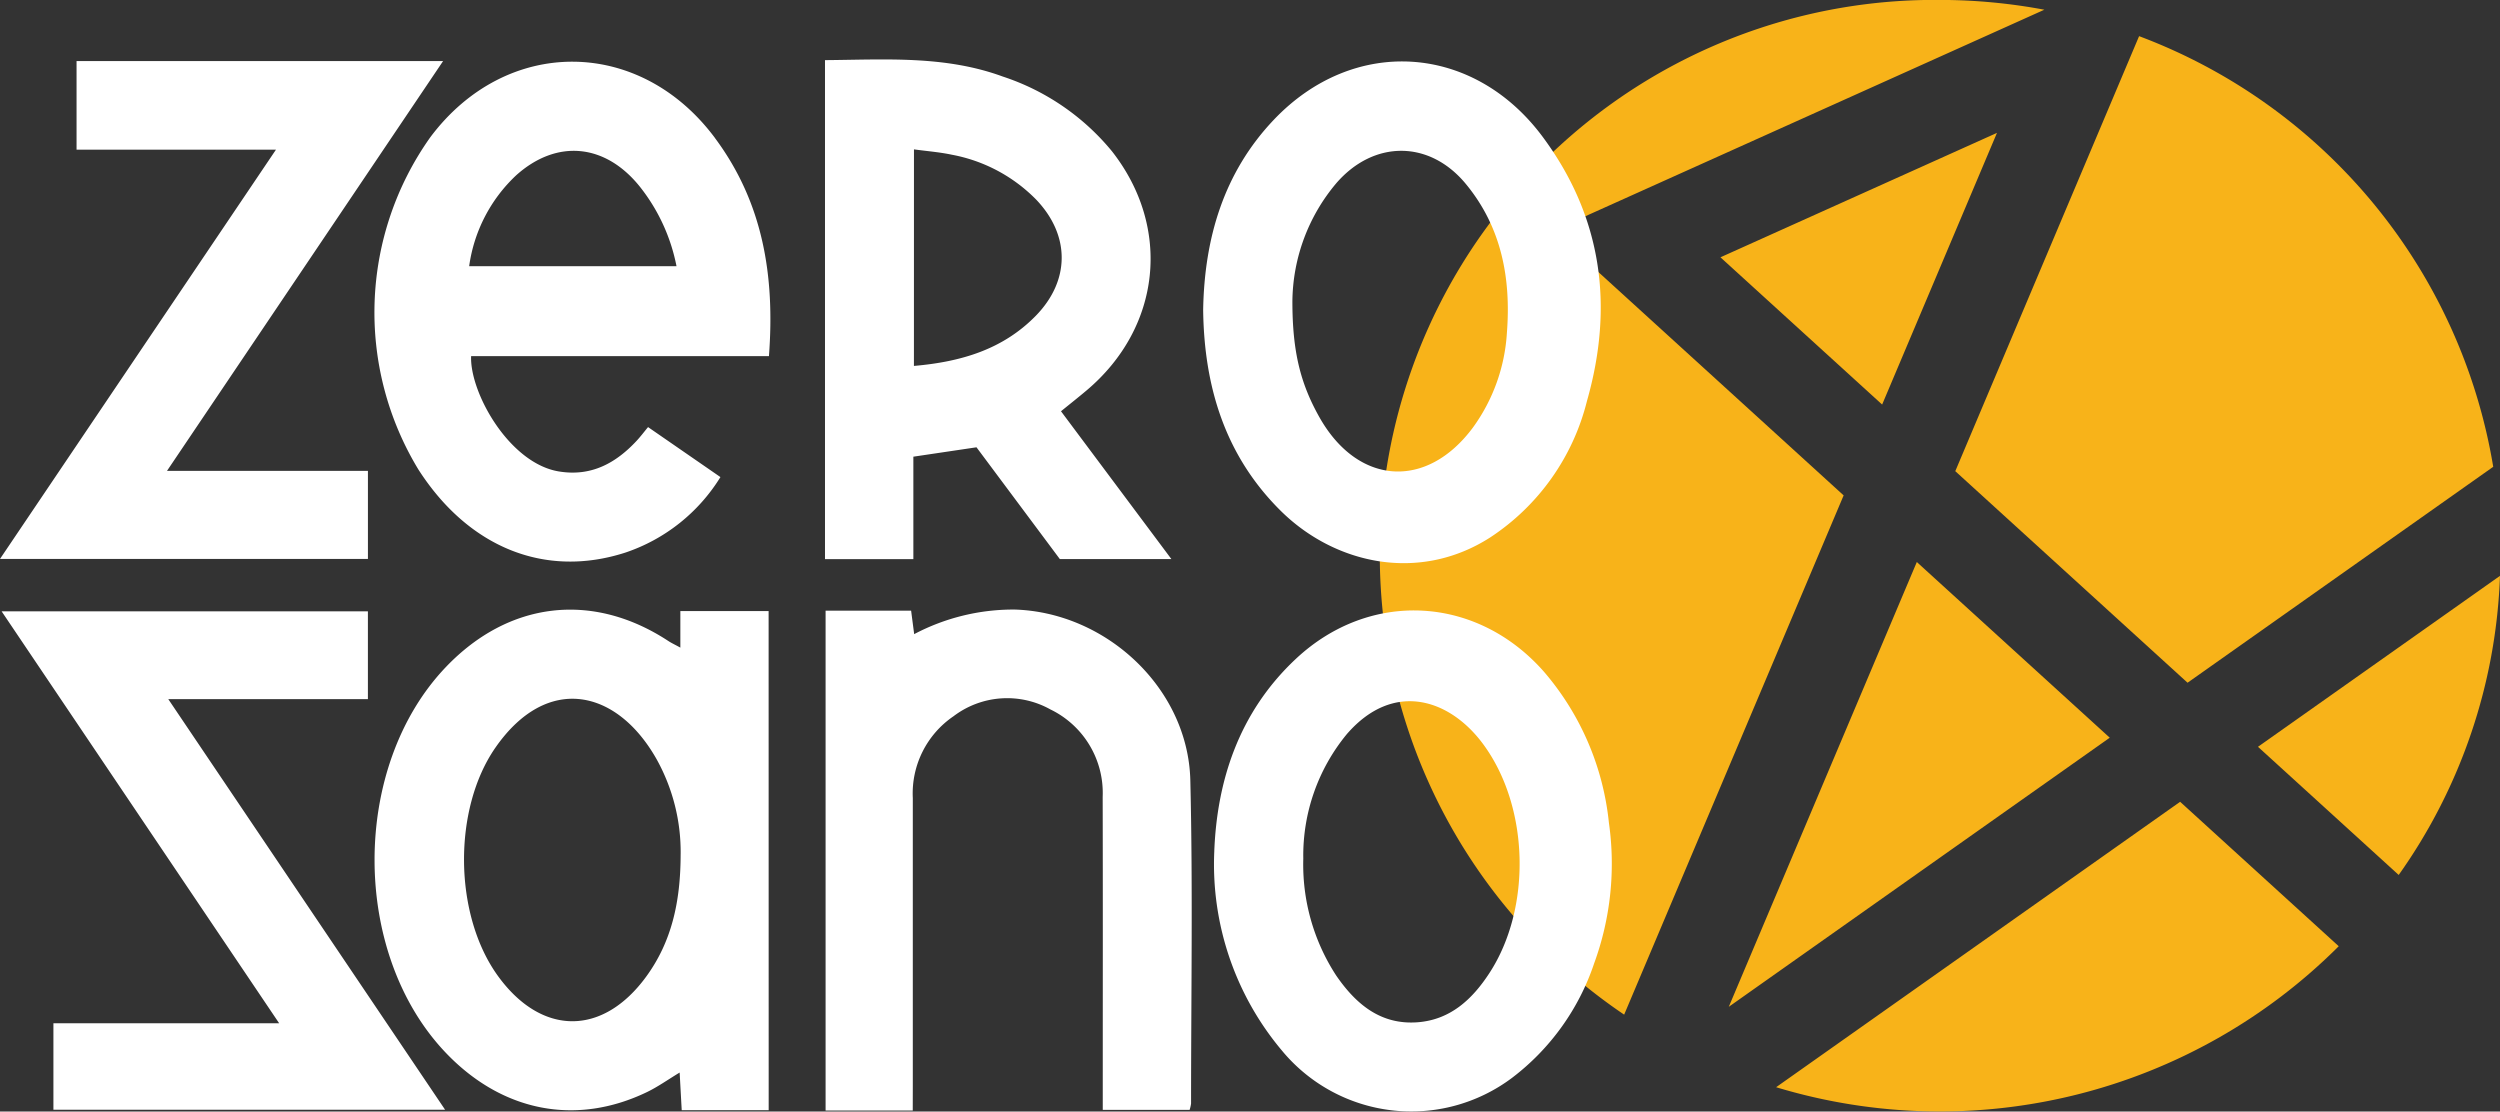
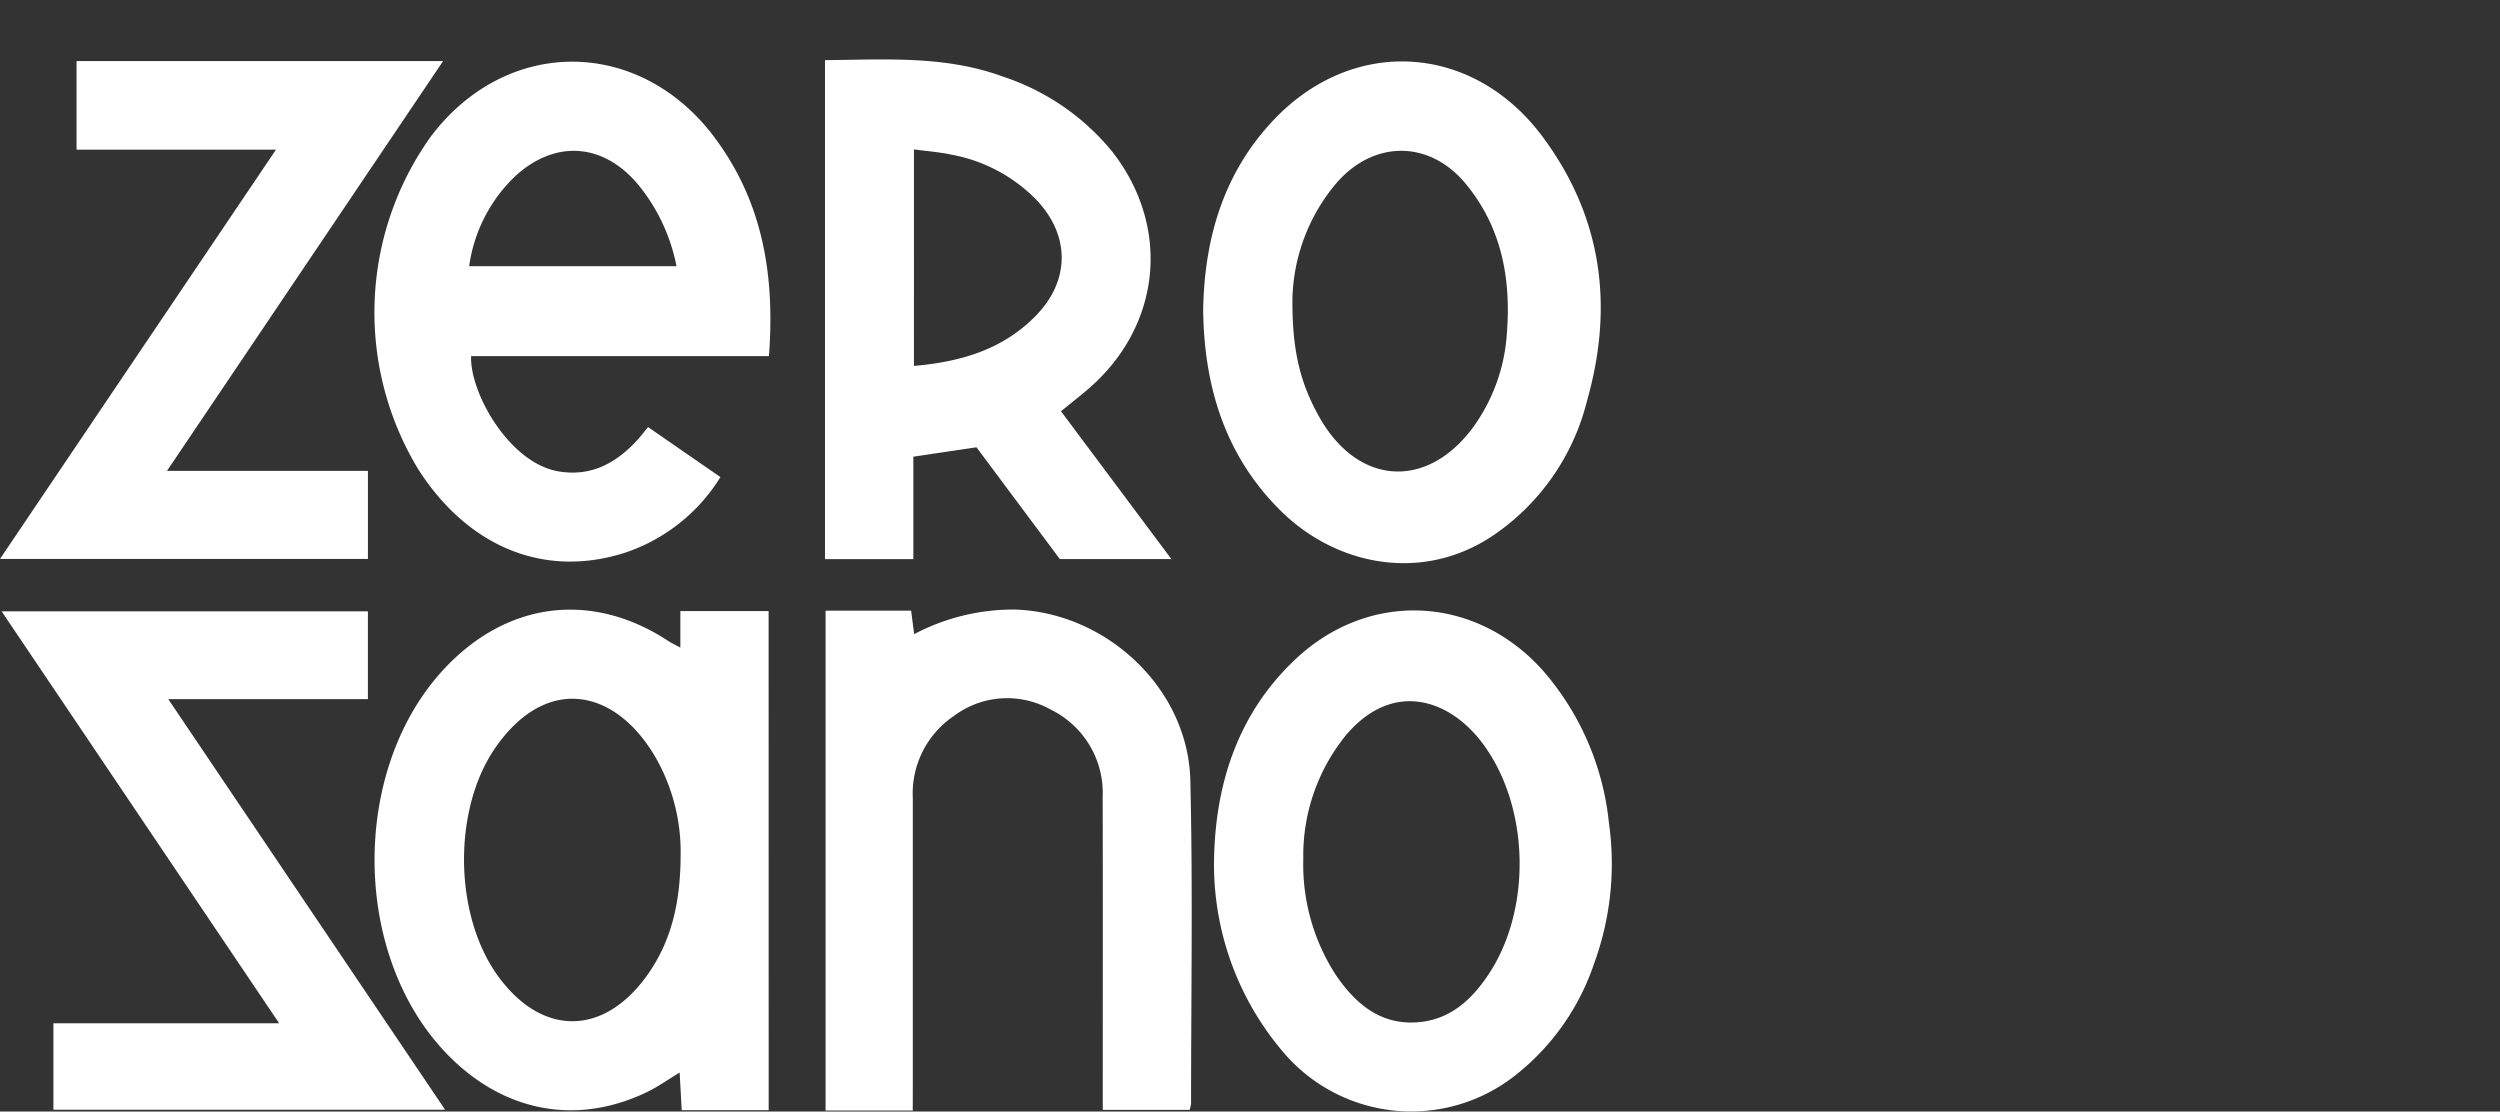
<svg xmlns="http://www.w3.org/2000/svg" width="230" height="102.258" viewBox="0 0 230 102.258">
  <rect x="0" y="0" width="230" height="102.258" fill="#333333" stroke="none" />
  <g id="ZS_logo_Footer" transform="translate(-675.427 -330.453)">
-     <path id="Path_1" data-name="Path 1" d="M1042.9,342.677l-10.565,24.994-14.876-13.547ZM1008.6,423.8l20.193-47.771-26.734-24.346,45.2-20.336a52.225,52.225,0,0,0-9.583-.9A51.049,51.049,0,0,0,1008.6,423.8m65.742-6.294a51.906,51.906,0,0,1-51.762,12.97l37.171-26.258Zm-21.067-19.184-17.75-16.163-17.3,40.921Zm2.7-64.543a51.283,51.283,0,0,1,32.58,39.619l-28.121,19.866L1039.064,373.8Zm33.2,49.653-22.263,15.727,12.946,11.79a50.577,50.577,0,0,0,9.318-27.517" transform="translate(-183.751 0)" fill="#f8b319" />
    <path id="Path_2" data-name="Path 2" d="M709.276,389.8v-8.1H690.79c8.574-12.723,16.95-25.156,25.4-37.7H682.47v8.15h18.345L675.427,389.8Zm-28.935,50.677v-7.958h20.768c-8.615-12.786-17.01-25.246-25.535-37.9h33.7v8.08H690.908l25.469,37.778Zm79.064-2.19q0-13.243,0-26.486a8.594,8.594,0,0,1,3.744-7.526,8.158,8.158,0,0,1,8.91-.631,8.532,8.532,0,0,1,4.814,8.049c.024,8.992.008,17.982.008,26.973v1.821h7.99a3.2,3.2,0,0,0,.134-.581c0-9.912.17-19.827-.068-29.734-.2-8.427-7.678-15.436-16.125-15.714a19.541,19.541,0,0,0-9.281,2.262c-.107-.821-.194-1.482-.281-2.161h-7.869v45.986H759.4Zm35.926-20.944a18.7,18.7,0,0,0,3.026,10.784c1.794,2.608,4.075,4.563,7.5,4.3,3.015-.234,5.025-2.122,6.585-4.51,3.925-6,3.7-15.374-.62-21.152-3.04-4.068-8.21-5.809-12.505-.825a17.557,17.557,0,0,0-3.988,11.4m-8.188-.649c.245-6.367,2.2-12.74,7.521-17.711,6.792-6.351,16.613-5.832,22.8,1.188a25.23,25.23,0,0,1,5.985,13.912,26.7,26.7,0,0,1-1.361,12.937,21.984,21.984,0,0,1-7.55,10.524,15.443,15.443,0,0,1-21.172-2.51,26.61,26.61,0,0,1-6.222-18.34m11.214-61.444c3.437-3.985,8.568-4.011,11.925.051,3.284,3.972,4.17,8.688,3.781,13.694a16.514,16.514,0,0,1-3.133,8.731c-4.274,5.748-10.6,5.292-14.123-.973-1.738-3.091-2.477-6.014-2.479-10.639a17.083,17.083,0,0,1,4.03-10.864m-5.123,30.108c4.977,4.94,12.773,6.67,19.316,2.452a21.116,21.116,0,0,0,8.88-12.542c2.482-8.726,1.408-16.9-4.071-24.29-6.37-8.584-17.377-9.321-24.735-1.582-4.633,4.874-6.391,10.927-6.506,17.489.085,7.073,2.015,13.409,7.116,18.473m-33.726-13.311c4.392-.379,8.2-1.542,11.2-4.6,3.182-3.249,3.188-7.409.048-10.7a14.623,14.623,0,0,0-7.76-4.131c-1.122-.239-2.277-.326-3.484-.492Zm-8.181,17.778v-45.91c5.532-.045,11.026-.445,16.352,1.508a21.813,21.813,0,0,1,10.042,6.868c5.523,7.034,4.532,16.242-2.348,22.026-.7.59-1.421,1.161-2.334,1.9l10.156,13.6H772.932l-7.668-10.284-5.808.864v9.428ZM718.59,362.872a14.113,14.113,0,0,1,4.32-8.361c3.777-3.391,8.253-2.9,11.418,1.086a17,17,0,0,1,3.338,7.275Zm22.623-11.787c-6.942-9.338-19.246-9.381-26.2-.076a27.837,27.837,0,0,0-1.082,30.585c4.6,7.146,11.621,10.016,19.034,7.622a16.431,16.431,0,0,0,8.742-6.945l-6.659-4.6c-.41.5-.7.881-1.023,1.232-1.944,2.1-4.228,3.345-7.2,2.846-4.567-.765-8.189-7.27-8.055-10.606h27.4c.56-7.418-.557-14.135-4.959-20.056m-3.164,65.891a17.576,17.576,0,0,0-2.167-8.669c-3.634-6.526-10.1-8.012-14.87-1.154-3.933,5.655-3.857,15.393.241,21.031,4,5.5,9.611,5.542,13.627.041,2.314-3.172,3.162-6.824,3.167-11.249m8.1,23.542h-8c-.06-1.077-.12-2.173-.191-3.467-1.086.657-2,1.31-2.987,1.788-6.536,3.157-13.334,1.825-18.508-3.586-8.761-9.161-8.764-26.346-.008-35.512,5.78-6.05,13.484-6.957,20.437-2.409.3.2.626.348,1.131.626v-3.364h8.12Z" transform="translate(0 -7.926)" fill="#fff" />
  </g>
</svg>